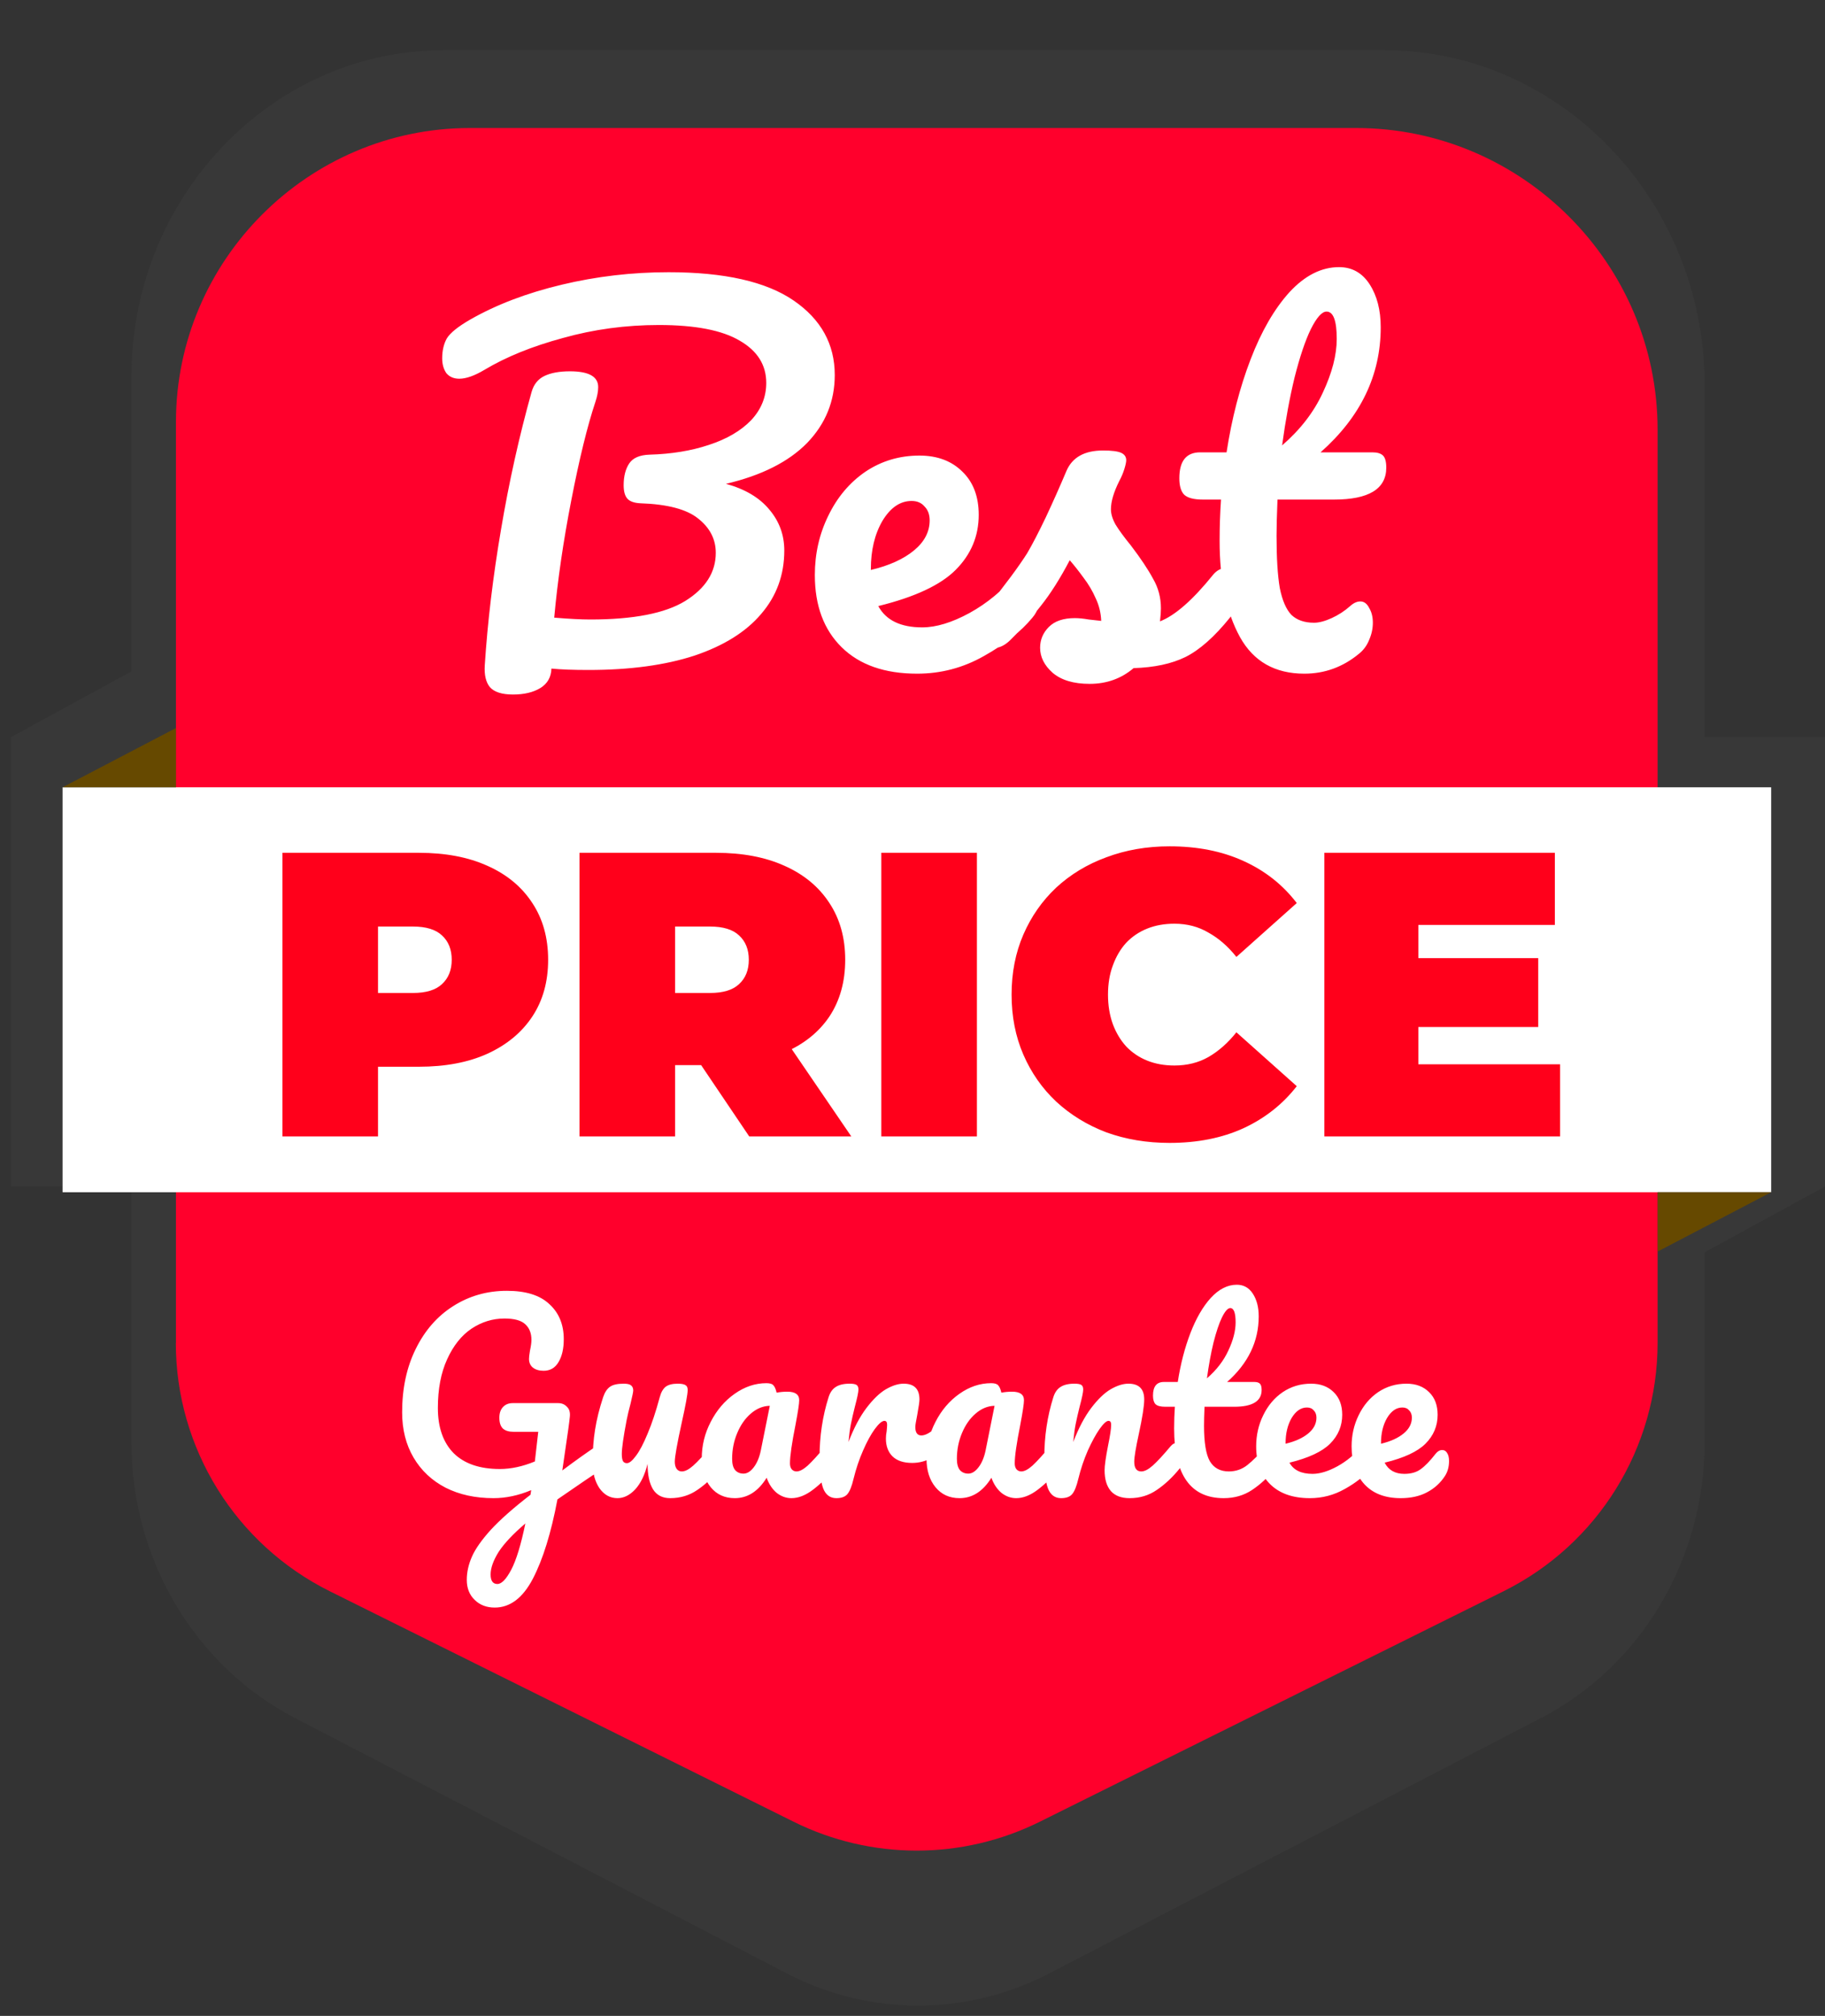
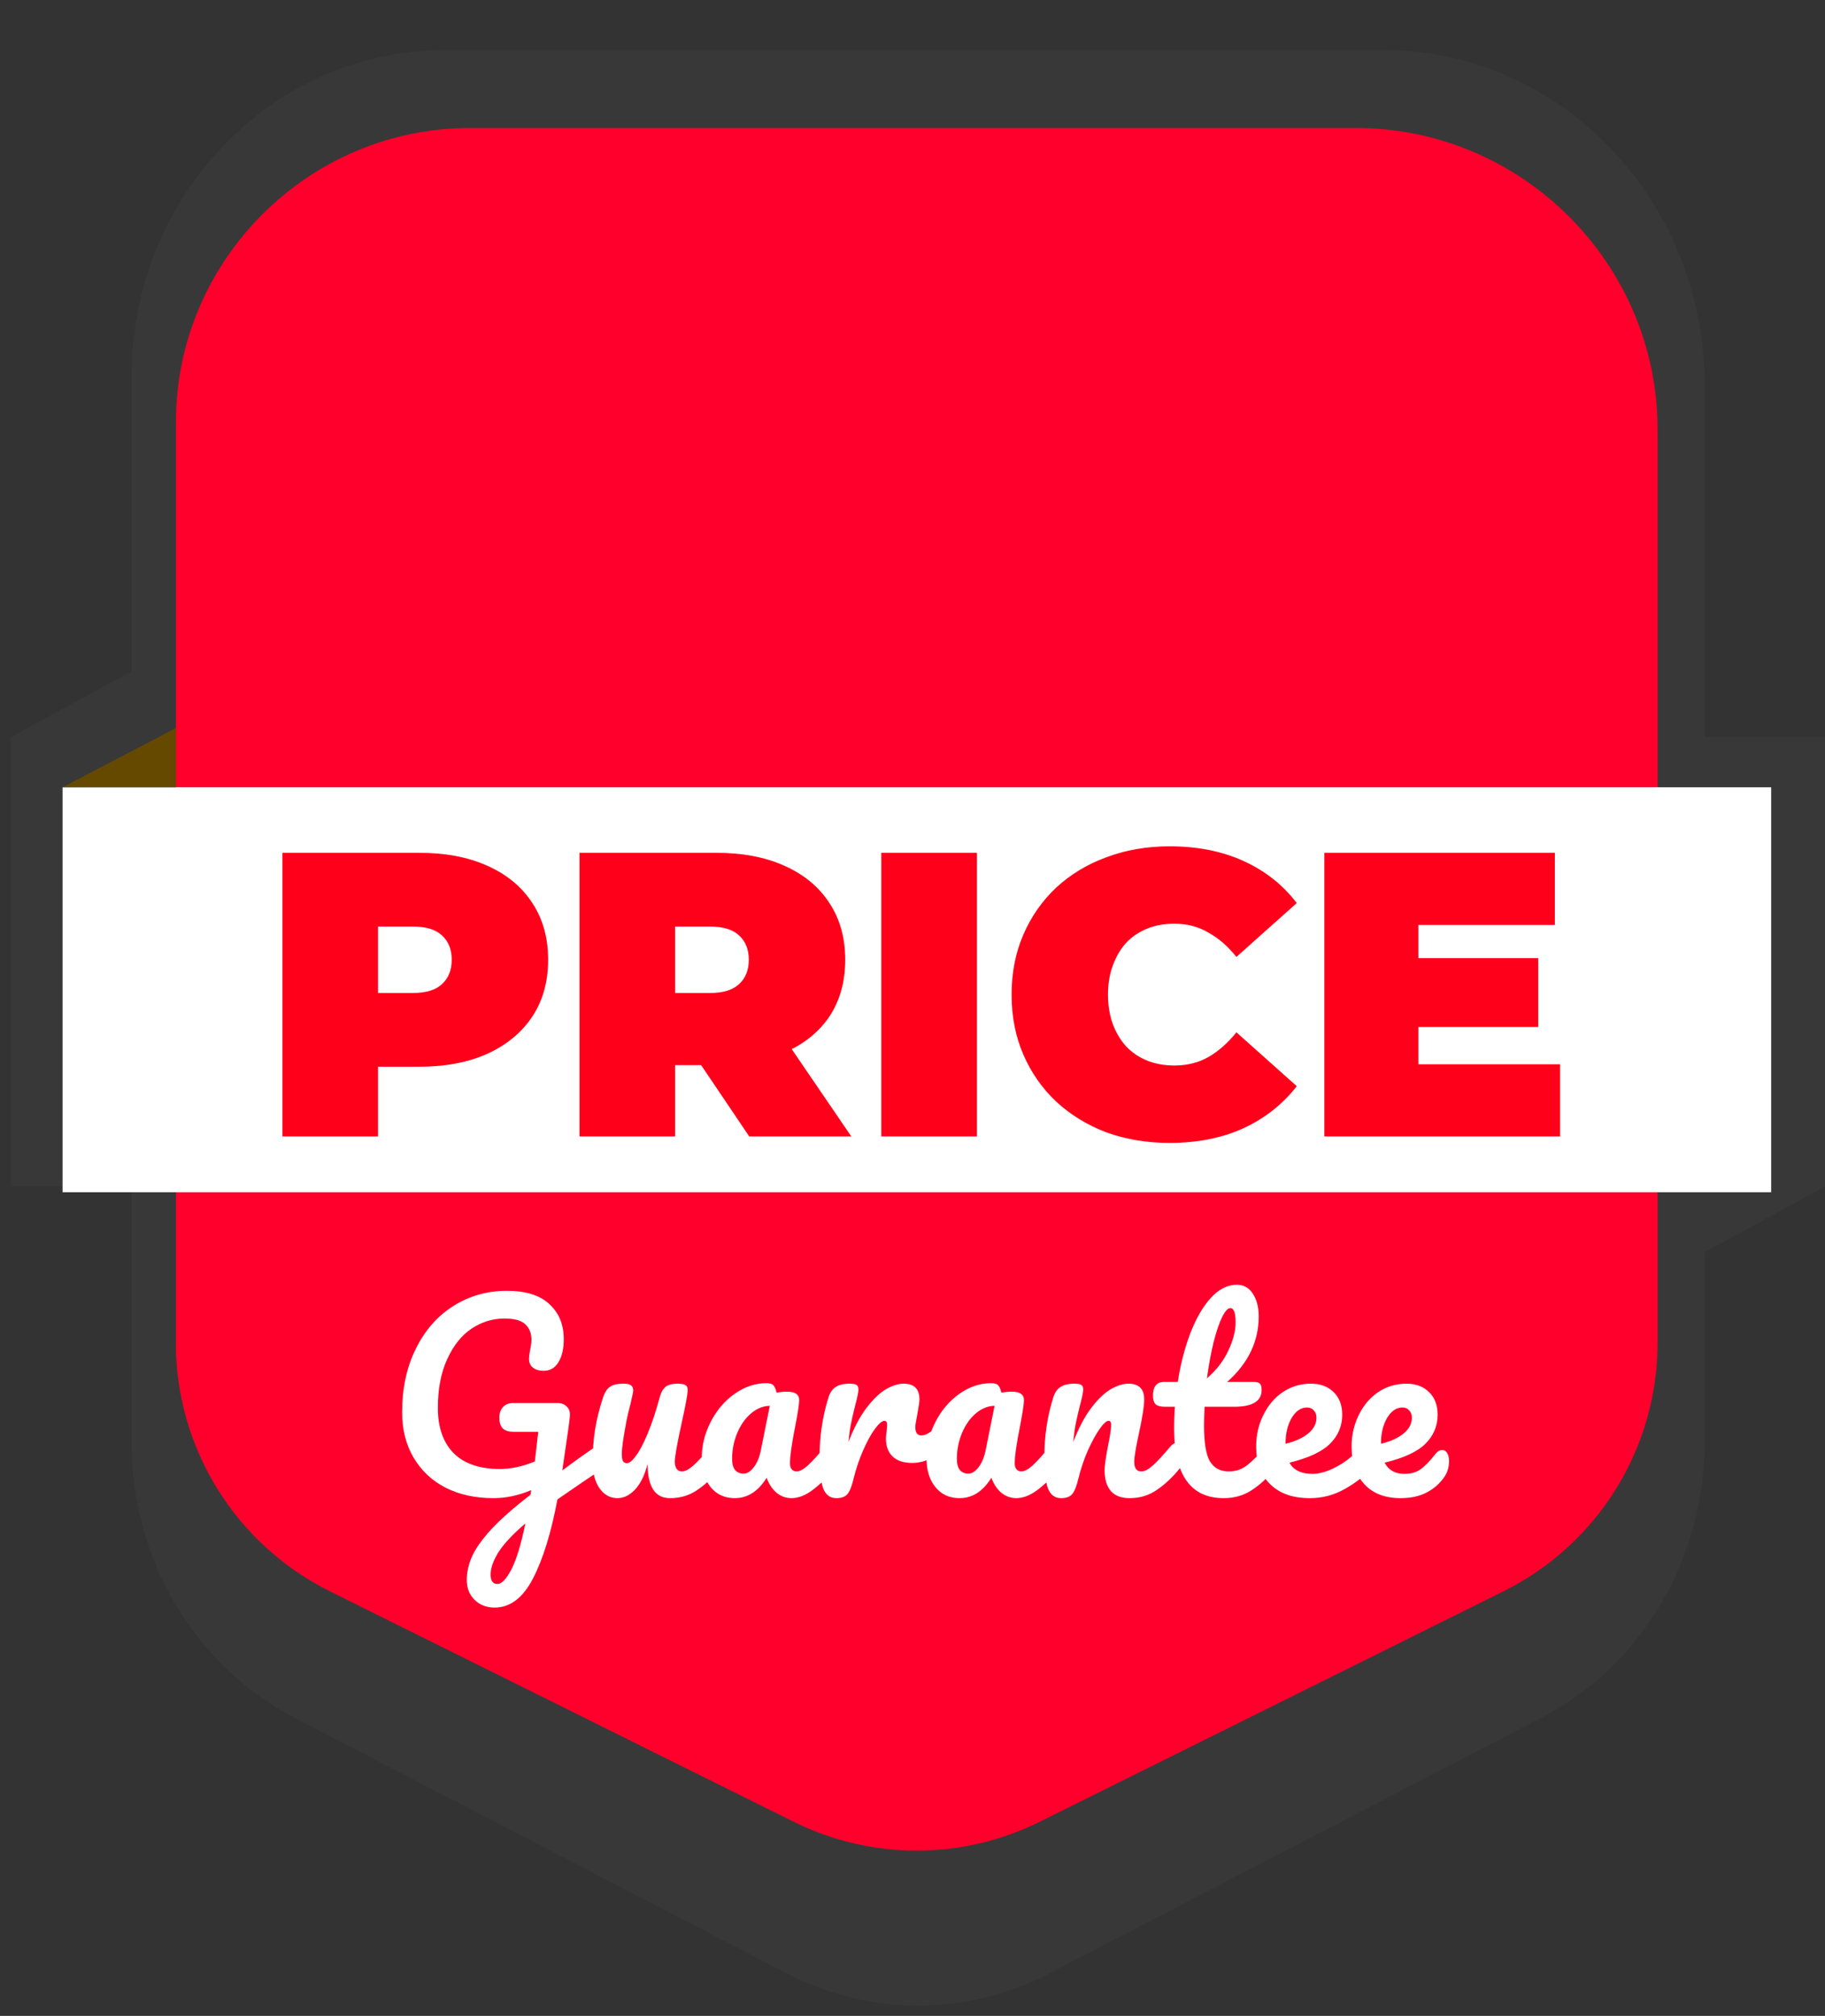
<svg xmlns="http://www.w3.org/2000/svg" width="115" height="127" viewBox="0 0 115 127" fill="none">
  <rect x="0" y="0" width="115" height="127" fill="#333333" stroke="none" />
  <g style="mix-blend-mode:multiply" opacity="0.45">
    <path d="M107.413 24.239C107.413 12.645 98.338 3.163 87.243 3.163H27.951C17.135 3.163 8.285 12.411 8.285 23.714V42.296L0.697 46.439V74.741H8.285V90.874C8.285 98.229 12.272 104.952 18.582 108.229L49.599 124.33C54.794 127.024 60.903 127.024 66.099 124.33L97.123 108.221C103.425 104.944 107.413 98.229 107.413 90.866V78.891L115 74.749V46.447H107.413V24.247V24.239Z" fill="#716F6F" fill-opacity="0.2" />
  </g>
  <path d="M11.087 84.611V26.589C11.087 16.401 19.423 8.065 29.611 8.065H85.453C95.903 8.065 104.451 16.613 104.451 27.063V84.597C104.451 91.226 100.695 97.286 94.758 100.24L65.536 114.76C60.642 117.196 54.888 117.196 49.995 114.76L20.78 100.247C14.843 97.293 11.08 91.24 11.08 84.604L11.087 84.611Z" fill="#FF002C" />
  <path d="M104.458 70.07H11.088V74.737H104.458V70.07Z" fill="#DB002A" />
-   <path d="M52.601 23.626C52.601 25.279 52.018 26.708 50.851 27.914C49.684 29.1 47.982 29.956 45.746 30.481C46.952 30.811 47.866 31.356 48.488 32.114C49.11 32.853 49.421 33.709 49.421 34.681C49.421 36.218 48.935 37.55 47.963 38.678C47.01 39.806 45.61 40.681 43.762 41.303C41.915 41.906 39.688 42.208 37.082 42.208C36.109 42.208 35.332 42.179 34.748 42.12C34.729 42.665 34.495 43.073 34.048 43.346C33.601 43.618 33.027 43.754 32.327 43.754C31.627 43.754 31.141 43.598 30.868 43.287C30.616 42.976 30.509 42.519 30.547 41.916C30.723 39.193 31.063 36.344 31.569 33.369C32.074 30.374 32.716 27.486 33.494 24.705C33.63 24.219 33.902 23.878 34.311 23.684C34.719 23.489 35.254 23.392 35.915 23.392C37.101 23.392 37.694 23.723 37.694 24.384C37.694 24.656 37.636 24.968 37.519 25.317C37.014 26.834 36.508 28.896 36.002 31.502C35.497 34.088 35.137 36.558 34.923 38.911C35.857 38.989 36.615 39.028 37.199 39.028C39.921 39.028 41.915 38.639 43.179 37.861C44.462 37.064 45.104 36.053 45.104 34.827C45.104 33.972 44.734 33.252 43.995 32.669C43.276 32.085 42.06 31.764 40.349 31.706C39.96 31.687 39.688 31.589 39.532 31.414C39.377 31.239 39.299 30.957 39.299 30.568C39.299 30.004 39.416 29.547 39.649 29.197C39.882 28.847 40.31 28.663 40.932 28.643C42.313 28.604 43.558 28.4 44.666 28.03C45.794 27.661 46.679 27.146 47.321 26.484C47.963 25.804 48.284 25.016 48.284 24.122C48.284 22.994 47.73 22.109 46.621 21.467C45.512 20.806 43.811 20.475 41.516 20.475C39.435 20.475 37.422 20.747 35.477 21.292C33.533 21.817 31.88 22.488 30.518 23.305C29.896 23.674 29.371 23.859 28.943 23.859C28.593 23.859 28.321 23.742 28.126 23.509C27.951 23.256 27.864 22.945 27.864 22.575C27.864 22.089 27.961 21.671 28.155 21.321C28.369 20.971 28.865 20.572 29.643 20.125C31.277 19.192 33.192 18.462 35.39 17.937C37.587 17.412 39.834 17.149 42.129 17.149C45.649 17.149 48.274 17.743 50.005 18.929C51.736 20.115 52.601 21.681 52.601 23.626ZM64.794 35.79C65.047 35.79 65.242 35.907 65.378 36.14C65.534 36.373 65.611 36.694 65.611 37.103C65.611 37.881 65.427 38.484 65.057 38.911C64.338 39.786 63.316 40.594 61.994 41.333C60.691 42.072 59.291 42.441 57.793 42.441C55.751 42.441 54.166 41.887 53.038 40.778C51.91 39.67 51.346 38.153 51.346 36.228C51.346 34.886 51.629 33.641 52.193 32.494C52.756 31.327 53.534 30.403 54.526 29.722C55.537 29.042 56.675 28.701 57.939 28.701C59.067 28.701 59.971 29.042 60.652 29.722C61.333 30.384 61.673 31.288 61.673 32.435C61.673 33.777 61.187 34.934 60.215 35.907C59.262 36.86 57.638 37.618 55.343 38.182C55.829 39.077 56.753 39.524 58.114 39.524C58.989 39.524 59.981 39.223 61.09 38.62C62.218 37.997 63.19 37.19 64.007 36.199C64.24 35.926 64.503 35.79 64.794 35.79ZM57.443 31.56C56.724 31.56 56.111 31.978 55.605 32.815C55.119 33.651 54.876 34.662 54.876 35.848V35.907C56.024 35.635 56.928 35.226 57.589 34.681C58.25 34.137 58.581 33.505 58.581 32.785C58.581 32.416 58.474 32.124 58.26 31.91C58.066 31.677 57.793 31.56 57.443 31.56ZM68.662 43.083C67.651 43.083 66.873 42.849 66.328 42.383C65.803 41.916 65.541 41.391 65.541 40.807C65.541 40.302 65.725 39.864 66.095 39.495C66.464 39.125 67.009 38.941 67.728 38.941C67.981 38.941 68.273 38.97 68.604 39.028C68.954 39.067 69.216 39.096 69.391 39.116C69.372 38.61 69.255 38.133 69.041 37.686C68.847 37.239 68.594 36.811 68.283 36.403C67.972 35.975 67.68 35.605 67.408 35.294C66.805 36.442 66.202 37.395 65.599 38.153C65.016 38.911 64.374 39.631 63.674 40.312C63.324 40.662 62.954 40.837 62.565 40.837C62.254 40.837 62.001 40.73 61.807 40.516C61.612 40.282 61.515 40.001 61.515 39.67C61.515 39.281 61.651 38.921 61.923 38.59L62.303 38.124C63.372 36.801 64.179 35.712 64.724 34.857C65.055 34.293 65.443 33.544 65.891 32.61C66.338 31.657 66.776 30.675 67.203 29.664C67.573 28.808 68.341 28.381 69.508 28.381C70.052 28.381 70.432 28.429 70.646 28.526C70.86 28.624 70.967 28.779 70.967 28.993C70.967 29.11 70.928 29.294 70.85 29.547C70.772 29.8 70.665 30.053 70.529 30.306C70.179 31.006 70.004 31.599 70.004 32.085C70.004 32.377 70.101 32.698 70.296 33.048C70.51 33.398 70.83 33.836 71.258 34.361C71.881 35.178 72.347 35.878 72.659 36.461C72.989 37.025 73.154 37.647 73.154 38.328C73.154 38.522 73.135 38.795 73.096 39.145C74.049 38.775 75.167 37.793 76.451 36.199C76.684 35.926 76.947 35.79 77.238 35.79C77.491 35.79 77.686 35.907 77.822 36.14C77.977 36.373 78.055 36.694 78.055 37.103C78.055 37.842 77.871 38.445 77.501 38.911C76.529 40.117 75.595 40.944 74.701 41.391C73.825 41.819 72.736 42.052 71.433 42.091C70.655 42.752 69.732 43.083 68.662 43.083ZM80.499 31.473C80.46 32.445 80.44 33.203 80.44 33.748C80.44 35.148 80.508 36.247 80.644 37.044C80.8 37.822 81.043 38.386 81.374 38.736C81.724 39.067 82.2 39.232 82.803 39.232C83.114 39.232 83.484 39.135 83.912 38.941C84.34 38.746 84.728 38.493 85.079 38.182C85.292 37.988 85.506 37.89 85.72 37.89C85.954 37.89 86.138 38.026 86.275 38.299C86.43 38.552 86.508 38.863 86.508 39.232C86.508 39.602 86.43 39.962 86.275 40.312C86.138 40.662 85.924 40.953 85.633 41.187C84.621 42.023 83.474 42.441 82.191 42.441C80.343 42.441 78.991 41.673 78.136 40.137C77.28 38.581 76.852 36.558 76.852 34.069C76.852 33.213 76.881 32.348 76.94 31.473H75.802C75.219 31.473 74.82 31.366 74.606 31.152C74.411 30.938 74.314 30.598 74.314 30.131C74.314 29.042 74.752 28.497 75.627 28.497H77.29C77.62 26.358 78.126 24.404 78.807 22.634C79.487 20.864 80.304 19.454 81.257 18.404C82.229 17.354 83.27 16.829 84.378 16.829C85.195 16.829 85.837 17.188 86.304 17.908C86.77 18.628 87.004 19.532 87.004 20.621C87.004 23.635 85.74 26.261 83.212 28.497H86.479C86.79 28.497 87.013 28.565 87.15 28.701C87.286 28.837 87.354 29.09 87.354 29.46C87.354 30.802 86.255 31.473 84.058 31.473H80.499ZM83.591 19.629C83.299 19.629 82.968 19.999 82.599 20.738C82.249 21.457 81.909 22.468 81.578 23.771C81.267 25.055 81.004 26.484 80.79 28.06C81.938 27.068 82.793 25.959 83.357 24.734C83.941 23.489 84.233 22.361 84.233 21.35C84.233 20.203 84.019 19.629 83.591 19.629Z" fill="white" />
  <path d="M38.021 90.922C38.154 90.922 38.256 90.989 38.328 91.121C38.409 91.244 38.45 91.402 38.45 91.596C38.45 91.831 38.414 92.015 38.343 92.147C38.272 92.28 38.159 92.397 38.006 92.5C37.404 92.898 36.444 93.551 35.127 94.46C34.729 96.573 34.213 98.238 33.58 99.453C32.947 100.668 32.145 101.275 31.175 101.275C30.655 101.275 30.231 101.112 29.904 100.785C29.578 100.469 29.414 100.05 29.414 99.529C29.414 99.049 29.521 98.564 29.736 98.074C29.95 97.584 30.349 97.017 30.93 96.374C31.523 95.731 32.355 94.996 33.427 94.169L33.473 93.878C32.666 94.215 31.875 94.383 31.099 94.383C29.955 94.383 28.95 94.164 28.082 93.725C27.214 93.276 26.54 92.642 26.06 91.826C25.58 91.009 25.34 90.059 25.34 88.977C25.34 87.466 25.626 86.134 26.198 84.98C26.77 83.816 27.556 82.918 28.557 82.284C29.567 81.641 30.696 81.32 31.941 81.32C33.136 81.32 34.029 81.6 34.621 82.162C35.224 82.713 35.525 83.448 35.525 84.367C35.525 84.97 35.413 85.455 35.188 85.822C34.974 86.18 34.662 86.358 34.254 86.358C33.978 86.358 33.754 86.292 33.58 86.159C33.417 86.026 33.335 85.843 33.335 85.608C33.335 85.506 33.355 85.332 33.396 85.087C33.458 84.801 33.488 84.577 33.488 84.413C33.488 83.984 33.355 83.653 33.09 83.418C32.835 83.183 32.401 83.066 31.788 83.066C31.043 83.066 30.349 83.28 29.705 83.709C29.072 84.138 28.562 84.781 28.174 85.638C27.786 86.486 27.592 87.507 27.592 88.701C27.592 89.927 27.924 90.876 28.587 91.55C29.261 92.214 30.231 92.546 31.497 92.546C32.202 92.546 32.937 92.387 33.703 92.071L33.917 90.202H32.355C32.069 90.202 31.849 90.136 31.696 90.003C31.543 89.86 31.466 89.631 31.466 89.314C31.466 89.028 31.543 88.804 31.696 88.64C31.849 88.477 32.054 88.395 32.309 88.395H35.173C35.397 88.395 35.581 88.472 35.724 88.625C35.877 88.768 35.938 88.977 35.908 89.253C35.877 89.579 35.775 90.32 35.602 91.474L35.433 92.637C36.25 92.025 36.995 91.494 37.669 91.045C37.802 90.963 37.919 90.922 38.021 90.922ZM31.344 99.79C31.61 99.79 31.9 99.488 32.217 98.886C32.533 98.284 32.83 97.314 33.105 95.976C32.329 96.64 31.768 97.237 31.421 97.768C31.084 98.309 30.915 98.784 30.915 99.192C30.915 99.59 31.058 99.79 31.344 99.79ZM38.907 94.383C38.447 94.383 38.069 94.174 37.773 93.755C37.487 93.327 37.344 92.796 37.344 92.163C37.344 91.397 37.395 90.698 37.498 90.064C37.6 89.421 37.768 88.742 38.003 88.028C38.105 87.721 38.248 87.502 38.432 87.369C38.616 87.236 38.907 87.17 39.305 87.17C39.529 87.17 39.683 87.206 39.764 87.277C39.856 87.349 39.902 87.456 39.902 87.599C39.902 87.68 39.846 87.956 39.734 88.426C39.632 88.804 39.55 89.146 39.489 89.452C39.284 90.524 39.182 91.239 39.182 91.596C39.182 91.81 39.208 91.964 39.259 92.055C39.31 92.137 39.392 92.178 39.504 92.178C39.657 92.178 39.846 92.025 40.071 91.719C40.305 91.412 40.55 90.948 40.806 90.325C41.071 89.702 41.326 88.936 41.571 88.028C41.653 87.721 41.776 87.502 41.939 87.369C42.113 87.236 42.368 87.17 42.705 87.17C42.94 87.17 43.103 87.201 43.195 87.262C43.287 87.313 43.333 87.415 43.333 87.568C43.333 87.823 43.205 88.523 42.95 89.666C42.664 90.973 42.521 91.78 42.521 92.086C42.521 92.28 42.562 92.433 42.644 92.546C42.725 92.648 42.832 92.699 42.965 92.699C43.169 92.699 43.409 92.576 43.685 92.331C43.971 92.076 44.349 91.668 44.818 91.106C44.941 90.963 45.079 90.891 45.232 90.891C45.364 90.891 45.467 90.953 45.538 91.075C45.62 91.198 45.66 91.366 45.66 91.581C45.66 91.989 45.563 92.306 45.37 92.53C44.931 93.071 44.456 93.516 43.945 93.863C43.445 94.21 42.873 94.383 42.23 94.383C41.74 94.383 41.377 94.195 41.143 93.817C40.918 93.439 40.806 92.908 40.806 92.224C40.632 92.918 40.372 93.454 40.025 93.832C39.678 94.2 39.305 94.383 38.907 94.383ZM46.302 94.383C45.669 94.383 45.164 94.154 44.786 93.694C44.408 93.235 44.22 92.632 44.22 91.887C44.22 91.07 44.408 90.299 44.786 89.574C45.164 88.839 45.664 88.252 46.287 87.813C46.92 87.364 47.589 87.139 48.293 87.139C48.518 87.139 48.666 87.185 48.737 87.277C48.819 87.359 48.886 87.512 48.937 87.737C49.151 87.696 49.376 87.675 49.611 87.675C50.111 87.675 50.361 87.854 50.361 88.211C50.361 88.426 50.284 88.936 50.131 89.743C49.896 90.917 49.779 91.734 49.779 92.193C49.779 92.346 49.815 92.469 49.886 92.561C49.968 92.653 50.07 92.699 50.193 92.699C50.386 92.699 50.621 92.576 50.897 92.331C51.173 92.076 51.545 91.668 52.015 91.106C52.138 90.963 52.275 90.891 52.428 90.891C52.561 90.891 52.663 90.953 52.735 91.075C52.816 91.198 52.857 91.366 52.857 91.581C52.857 91.989 52.76 92.306 52.566 92.53C52.148 93.051 51.703 93.49 51.234 93.847C50.764 94.205 50.31 94.383 49.871 94.383C49.534 94.383 49.222 94.271 48.937 94.046C48.661 93.812 48.452 93.495 48.309 93.097C47.778 93.954 47.109 94.383 46.302 94.383ZM46.854 92.837C47.078 92.837 47.293 92.704 47.497 92.438C47.701 92.173 47.849 91.821 47.941 91.382L48.508 88.564C48.079 88.574 47.681 88.737 47.313 89.054C46.956 89.36 46.67 89.768 46.456 90.279C46.241 90.789 46.134 91.331 46.134 91.902C46.134 92.219 46.195 92.454 46.318 92.607C46.45 92.76 46.629 92.837 46.854 92.837ZM52.7 94.383C52.312 94.383 52.036 94.179 51.873 93.771C51.72 93.362 51.643 92.709 51.643 91.81C51.643 90.483 51.832 89.222 52.21 88.028C52.302 87.731 52.45 87.517 52.654 87.384C52.868 87.241 53.164 87.17 53.542 87.17C53.746 87.17 53.889 87.195 53.971 87.246C54.053 87.298 54.094 87.395 54.094 87.537C54.094 87.701 54.017 88.068 53.864 88.64C53.762 89.049 53.68 89.406 53.619 89.712C53.558 90.019 53.507 90.396 53.466 90.846C53.803 89.968 54.18 89.253 54.599 88.701C55.018 88.15 55.426 87.757 55.824 87.522C56.233 87.287 56.605 87.17 56.942 87.17C57.606 87.17 57.938 87.502 57.938 88.165C57.938 88.298 57.892 88.62 57.8 89.13C57.718 89.539 57.677 89.794 57.677 89.896C57.677 90.253 57.805 90.432 58.06 90.432C58.346 90.432 58.714 90.207 59.163 89.758C59.296 89.626 59.433 89.559 59.576 89.559C59.709 89.559 59.811 89.62 59.883 89.743C59.964 89.855 60.005 90.008 60.005 90.202C60.005 90.58 59.903 90.876 59.699 91.091C59.413 91.387 59.076 91.642 58.688 91.856C58.31 92.061 57.907 92.163 57.478 92.163C56.937 92.163 56.524 92.025 56.238 91.749C55.962 91.474 55.824 91.101 55.824 90.631C55.824 90.478 55.84 90.325 55.87 90.172C55.891 89.968 55.901 89.83 55.901 89.758C55.901 89.595 55.845 89.513 55.732 89.513C55.579 89.513 55.375 89.687 55.12 90.034C54.875 90.371 54.63 90.82 54.385 91.382C54.139 91.943 53.94 92.535 53.787 93.158C53.675 93.638 53.542 93.965 53.389 94.138C53.246 94.302 53.016 94.383 52.7 94.383ZM60.466 94.383C59.833 94.383 59.327 94.154 58.95 93.694C58.572 93.235 58.383 92.632 58.383 91.887C58.383 91.07 58.572 90.299 58.95 89.574C59.327 88.839 59.828 88.252 60.45 87.813C61.084 87.364 61.752 87.139 62.457 87.139C62.681 87.139 62.83 87.185 62.901 87.277C62.983 87.359 63.049 87.512 63.1 87.737C63.314 87.696 63.539 87.675 63.774 87.675C64.274 87.675 64.524 87.854 64.524 88.211C64.524 88.426 64.448 88.936 64.295 89.743C64.06 90.917 63.942 91.734 63.942 92.193C63.942 92.346 63.978 92.469 64.05 92.561C64.131 92.653 64.233 92.699 64.356 92.699C64.55 92.699 64.785 92.576 65.06 92.331C65.336 92.076 65.709 91.668 66.178 91.106C66.301 90.963 66.439 90.891 66.592 90.891C66.725 90.891 66.827 90.953 66.898 91.075C66.98 91.198 67.021 91.366 67.021 91.581C67.021 91.989 66.924 92.306 66.73 92.53C66.311 93.051 65.867 93.49 65.397 93.847C64.928 94.205 64.473 94.383 64.034 94.383C63.697 94.383 63.386 94.271 63.1 94.046C62.824 93.812 62.615 93.495 62.472 93.097C61.941 93.954 61.272 94.383 60.466 94.383ZM61.017 92.837C61.242 92.837 61.456 92.704 61.66 92.438C61.865 92.173 62.013 91.821 62.105 91.382L62.671 88.564C62.242 88.574 61.844 88.737 61.477 89.054C61.119 89.36 60.833 89.768 60.619 90.279C60.405 90.789 60.297 91.331 60.297 91.902C60.297 92.219 60.359 92.454 60.481 92.607C60.614 92.76 60.793 92.837 61.017 92.837ZM66.863 94.383C66.475 94.383 66.2 94.179 66.036 93.771C65.883 93.362 65.807 92.709 65.807 91.81C65.807 90.483 65.996 89.222 66.373 88.028C66.465 87.731 66.613 87.517 66.817 87.384C67.032 87.241 67.328 87.17 67.706 87.17C67.91 87.17 68.053 87.195 68.135 87.246C68.216 87.298 68.257 87.395 68.257 87.537C68.257 87.701 68.18 88.068 68.027 88.64C67.925 89.049 67.844 89.406 67.782 89.712C67.721 90.019 67.67 90.396 67.629 90.846C67.966 89.968 68.344 89.253 68.762 88.701C69.181 88.15 69.589 87.757 69.988 87.522C70.396 87.287 70.769 87.17 71.106 87.17C71.769 87.17 72.101 87.502 72.101 88.165C72.101 88.564 71.989 89.283 71.764 90.325C71.57 91.213 71.473 91.8 71.473 92.086C71.473 92.495 71.621 92.699 71.917 92.699C72.121 92.699 72.361 92.576 72.637 92.331C72.923 92.076 73.301 91.668 73.77 91.106C73.893 90.963 74.031 90.891 74.184 90.891C74.317 90.891 74.419 90.953 74.49 91.075C74.572 91.198 74.613 91.366 74.613 91.581C74.613 91.989 74.516 92.306 74.322 92.53C73.883 93.071 73.408 93.516 72.897 93.863C72.397 94.21 71.825 94.383 71.182 94.383C70.661 94.383 70.268 94.235 70.003 93.939C69.737 93.633 69.605 93.194 69.605 92.622C69.605 92.336 69.676 91.826 69.819 91.091C69.952 90.447 70.018 90.003 70.018 89.758C70.018 89.595 69.962 89.513 69.85 89.513C69.717 89.513 69.528 89.687 69.283 90.034C69.048 90.371 68.803 90.82 68.548 91.382C68.303 91.943 68.104 92.535 67.951 93.158C67.838 93.638 67.706 93.965 67.552 94.138C67.41 94.302 67.18 94.383 66.863 94.383ZM80.204 90.891C80.337 90.891 80.439 90.953 80.51 91.075C80.592 91.198 80.633 91.366 80.633 91.581C80.633 91.989 80.536 92.306 80.342 92.53C79.903 93.071 79.423 93.516 78.902 93.863C78.382 94.21 77.784 94.383 77.111 94.383C75.028 94.383 73.986 92.918 73.986 89.988C73.986 89.539 74.002 89.084 74.032 88.625H73.435C73.129 88.625 72.919 88.569 72.807 88.456C72.705 88.344 72.654 88.165 72.654 87.92C72.654 87.349 72.884 87.063 73.343 87.063H74.216C74.389 85.94 74.655 84.914 75.012 83.984C75.37 83.055 75.799 82.315 76.299 81.764C76.809 81.212 77.356 80.937 77.938 80.937C78.366 80.937 78.703 81.126 78.948 81.503C79.193 81.881 79.316 82.356 79.316 82.928C79.316 84.51 78.652 85.889 77.325 87.063H79.04C79.204 87.063 79.321 87.099 79.392 87.17C79.464 87.241 79.5 87.374 79.5 87.568C79.5 88.273 78.923 88.625 77.769 88.625H75.901C75.88 89.135 75.87 89.534 75.87 89.82C75.87 90.881 75.993 91.627 76.237 92.055C76.493 92.484 76.891 92.699 77.432 92.699C77.871 92.699 78.259 92.566 78.596 92.3C78.933 92.035 79.331 91.637 79.791 91.106C79.913 90.963 80.051 90.891 80.204 90.891ZM77.524 82.407C77.371 82.407 77.197 82.601 77.003 82.989C76.82 83.367 76.641 83.898 76.467 84.582C76.304 85.256 76.166 86.006 76.054 86.833C76.656 86.312 77.105 85.73 77.401 85.087C77.708 84.434 77.861 83.841 77.861 83.311C77.861 82.708 77.749 82.407 77.524 82.407ZM86.216 90.891C86.349 90.891 86.451 90.953 86.523 91.075C86.604 91.198 86.645 91.366 86.645 91.581C86.645 91.989 86.548 92.306 86.354 92.53C85.977 92.99 85.441 93.413 84.746 93.801C84.062 94.189 83.327 94.383 82.541 94.383C81.469 94.383 80.637 94.092 80.044 93.51C79.452 92.928 79.156 92.132 79.156 91.121C79.156 90.417 79.304 89.763 79.6 89.161C79.897 88.548 80.305 88.063 80.826 87.706C81.356 87.349 81.954 87.17 82.617 87.17C83.21 87.17 83.684 87.349 84.042 87.706C84.399 88.053 84.578 88.528 84.578 89.13C84.578 89.835 84.323 90.442 83.812 90.953C83.312 91.453 82.459 91.851 81.254 92.147C81.51 92.617 81.995 92.852 82.709 92.852C83.169 92.852 83.689 92.694 84.272 92.377C84.864 92.05 85.374 91.627 85.803 91.106C85.925 90.963 86.063 90.891 86.216 90.891ZM82.357 88.671C81.979 88.671 81.658 88.89 81.392 89.329C81.137 89.768 81.009 90.299 81.009 90.922V90.953C81.612 90.81 82.087 90.595 82.434 90.309C82.781 90.024 82.954 89.692 82.954 89.314C82.954 89.12 82.898 88.967 82.786 88.855C82.684 88.732 82.541 88.671 82.357 88.671ZM90.881 91.351C91.014 91.351 91.116 91.412 91.187 91.535C91.269 91.657 91.31 91.826 91.31 92.04C91.31 92.408 91.223 92.724 91.049 92.99C90.764 93.429 90.386 93.771 89.916 94.016C89.457 94.261 88.905 94.383 88.262 94.383C87.282 94.383 86.521 94.092 85.98 93.51C85.439 92.918 85.169 92.122 85.169 91.121C85.169 90.417 85.317 89.763 85.613 89.161C85.909 88.548 86.317 88.063 86.838 87.706C87.369 87.349 87.966 87.17 88.63 87.17C89.222 87.17 89.697 87.349 90.054 87.706C90.411 88.053 90.59 88.528 90.59 89.13C90.59 89.835 90.335 90.442 89.824 90.953C89.324 91.453 88.466 91.851 87.251 92.147C87.496 92.617 87.91 92.852 88.492 92.852C88.911 92.852 89.253 92.755 89.518 92.561C89.794 92.367 90.11 92.04 90.468 91.581C90.59 91.427 90.728 91.351 90.881 91.351ZM88.369 88.671C87.992 88.671 87.67 88.89 87.405 89.329C87.149 89.768 87.022 90.299 87.022 90.922V90.953C87.624 90.81 88.099 90.595 88.446 90.309C88.793 90.024 88.967 89.692 88.967 89.314C88.967 89.12 88.911 88.967 88.798 88.855C88.696 88.732 88.553 88.671 88.369 88.671Z" fill="white" />
  <path d="M111.608 49.599H3.943V75.109H111.608V49.599Z" fill="white" />
  <path d="M11.09 45.864L3.943 49.598H11.09V45.864Z" fill="#664900" />
-   <path d="M104.46 78.843L111.607 75.109H104.46V78.843Z" fill="#664900" />
  <path d="M17.796 71.593V53.726H26.398C28.065 53.726 29.503 53.998 30.711 54.543C31.937 55.087 32.881 55.87 33.545 56.891C34.208 57.895 34.54 59.086 34.54 60.465C34.54 61.843 34.208 63.034 33.545 64.038C32.881 65.042 31.937 65.825 30.711 66.386C29.503 66.931 28.065 67.203 26.398 67.203H21.14L23.82 64.625V71.593H17.796ZM23.82 65.289L21.14 62.557H26.015C26.849 62.557 27.461 62.37 27.853 61.996C28.261 61.622 28.465 61.111 28.465 60.465C28.465 59.818 28.261 59.307 27.853 58.933C27.461 58.559 26.849 58.371 26.015 58.371H21.14L23.82 55.64V65.289ZM36.516 71.593V53.726H45.118C46.785 53.726 48.223 53.998 49.431 54.543C50.657 55.087 51.601 55.87 52.265 56.891C52.928 57.895 53.26 59.086 53.26 60.465C53.26 61.843 52.928 63.034 52.265 64.038C51.601 65.025 50.657 65.782 49.431 66.31C48.223 66.837 46.785 67.101 45.118 67.101H39.859L42.54 64.625V71.593H36.516ZM47.211 71.593L42.82 65.085H49.202L53.643 71.593H47.211ZM42.54 65.289L39.859 62.557H44.735C45.569 62.557 46.181 62.37 46.573 61.996C46.981 61.622 47.185 61.111 47.185 60.465C47.185 59.818 46.981 59.307 46.573 58.933C46.181 58.559 45.569 58.371 44.735 58.371H39.859L42.54 55.64V65.289ZM55.535 71.593V53.726H61.559V71.593H55.535ZM73.699 72.002C72.269 72.002 70.942 71.781 69.717 71.338C68.509 70.879 67.454 70.232 66.552 69.398C65.667 68.564 64.978 67.577 64.484 66.437C63.991 65.297 63.744 64.038 63.744 62.66C63.744 61.281 63.991 60.022 64.484 58.882C64.978 57.742 65.667 56.755 66.552 55.921C67.454 55.087 68.509 54.449 69.717 54.007C70.942 53.547 72.269 53.318 73.699 53.318C75.451 53.318 77 53.624 78.344 54.236C79.706 54.849 80.829 55.734 81.714 56.891L77.91 60.286C77.383 59.622 76.796 59.112 76.149 58.754C75.519 58.38 74.805 58.193 74.005 58.193C73.375 58.193 72.805 58.295 72.295 58.499C71.784 58.703 71.342 59.001 70.968 59.392C70.61 59.784 70.329 60.26 70.125 60.822C69.921 61.366 69.819 61.979 69.819 62.66C69.819 63.34 69.921 63.961 70.125 64.523C70.329 65.067 70.61 65.535 70.968 65.927C71.342 66.318 71.784 66.616 72.295 66.82C72.805 67.024 73.375 67.126 74.005 67.126C74.805 67.126 75.519 66.948 76.149 66.591C76.796 66.216 77.383 65.697 77.91 65.034L81.714 68.428C80.829 69.568 79.706 70.453 78.344 71.083C77 71.695 75.451 72.002 73.699 72.002ZM88.966 60.362H96.93V64.702H88.966V60.362ZM89.375 67.05H98.308V71.593H83.453V53.726H97.977V58.269H89.375V67.05Z" fill="#FF001B" />
</svg>